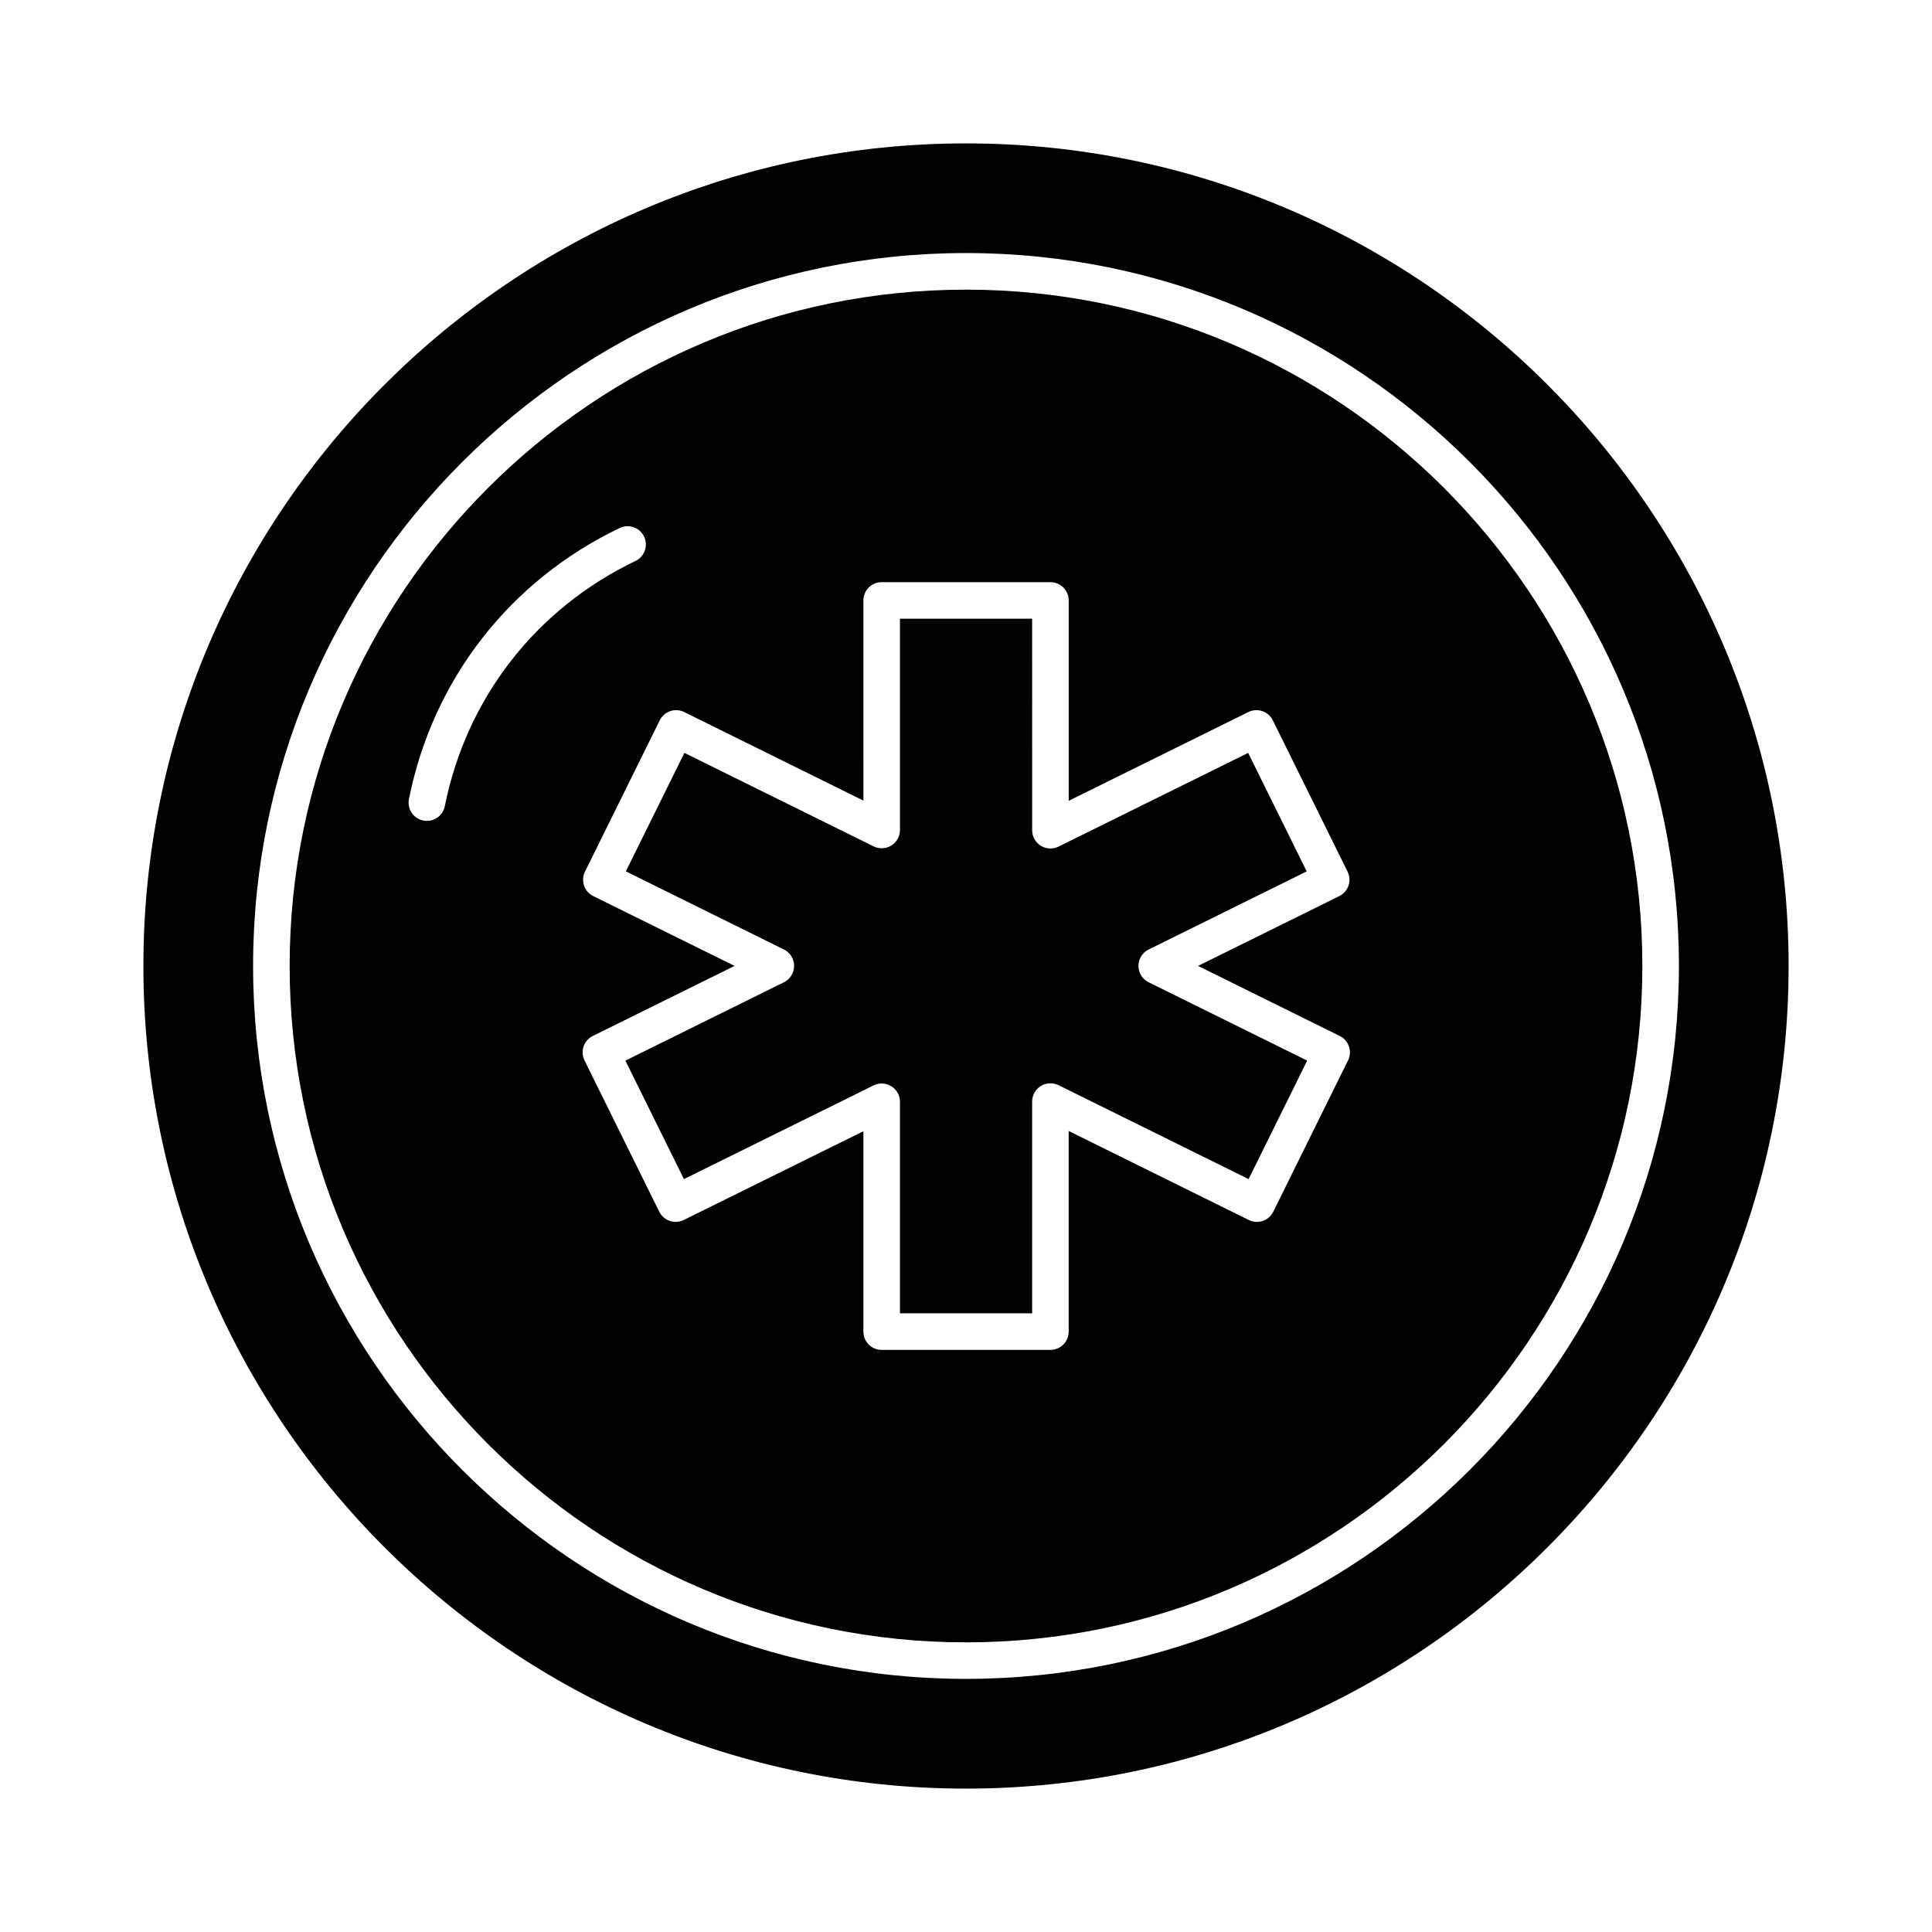
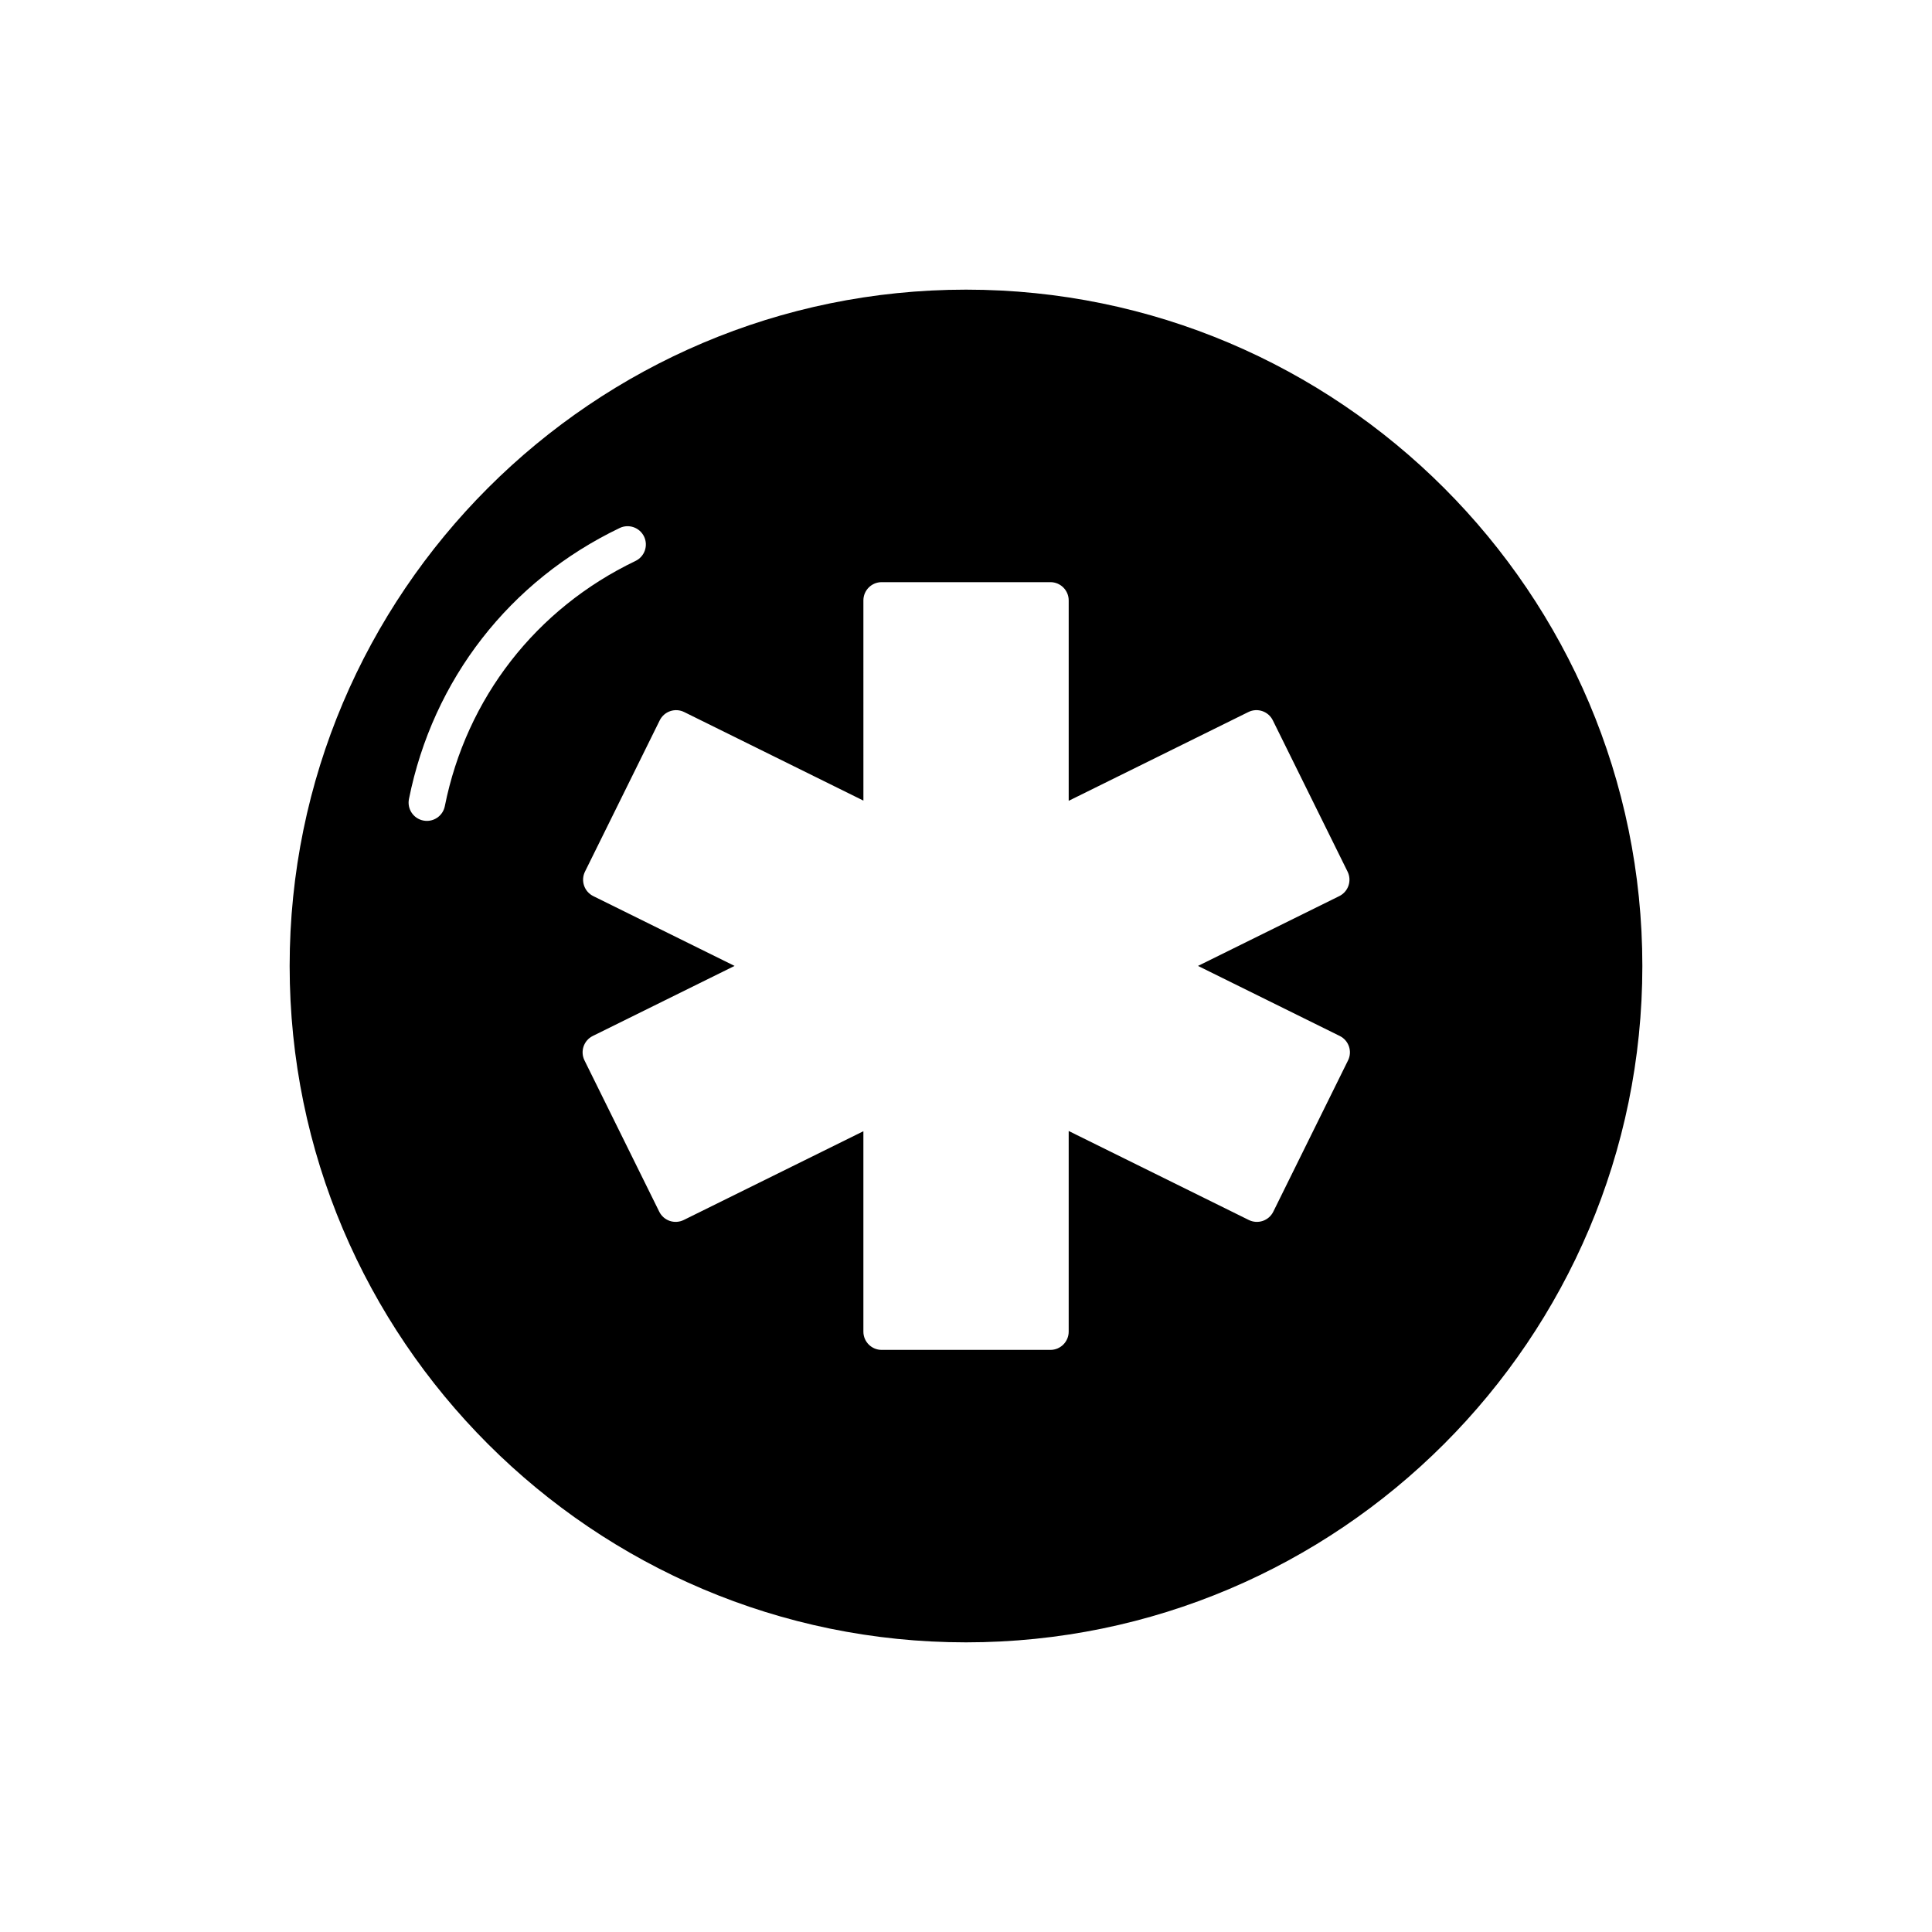
<svg xmlns="http://www.w3.org/2000/svg" fill="#000000" width="800px" height="800px" version="1.1" viewBox="144 144 512 512">
  <g>
    <path d="m400 220.76c-98.836 0-179.24 80.406-179.24 179.24 0 98.832 80.406 179.24 179.24 179.24 98.832 0 179.24-80.406 179.24-179.24 0.004-98.836-80.402-179.24-179.23-179.24zm-138.12 136.89c-0.461 2.305-2.484 3.894-4.746 3.894-0.316 0-0.633-0.031-0.957-0.094-2.625-0.523-4.324-3.074-3.801-5.699 6.332-31.672 26.688-57.848 55.848-71.824 2.41-1.156 5.305-0.137 6.461 2.273 1.156 2.414 0.137 5.305-2.273 6.461-26.379 12.645-44.801 36.332-50.531 64.988zm239.36 67.375-19.809 40.09c-0.57 1.152-1.574 2.031-2.789 2.441-1.219 0.41-2.547 0.324-3.699-0.246l-47.73-23.586v53.168c0 2.676-2.168 4.844-4.844 4.844h-44.719c-2.676 0-4.844-2.168-4.844-4.844v-53.105l-47.609 23.523c-1.152 0.566-2.484 0.656-3.699 0.246-1.219-0.414-2.219-1.289-2.789-2.441l-19.809-40.09c-1.188-2.398-0.203-5.305 2.199-6.488l37.566-18.562-37.445-18.5c-1.152-0.57-2.031-1.574-2.441-2.789-0.41-1.215-0.324-2.547 0.246-3.699l19.809-40.09c0.57-1.152 1.574-2.031 2.789-2.441 1.215-0.414 2.547-0.324 3.699 0.246l47.488 23.465-0.004-53.047c0-2.676 2.168-4.844 4.844-4.844h44.719c2.676 0 4.844 2.168 4.844 4.844v53.102l47.609-23.523c2.398-1.188 5.305-0.203 6.488 2.199l19.809 40.09c0.57 1.152 0.656 2.484 0.246 3.699-0.414 1.219-1.293 2.219-2.441 2.789l-37.445 18.5 37.562 18.562c2.402 1.188 3.387 4.09 2.199 6.488z" />
-     <path d="m445.7 399.97c0-1.844 1.047-3.527 2.699-4.344l41.891-20.699-15.516-31.402-50.254 24.832c-1.504 0.742-3.281 0.656-4.703-0.227-1.422-0.883-2.285-2.441-2.285-4.113l-0.004-56.059h-35.027v55.996c0 1.676-0.863 3.231-2.289 4.113-1.422 0.883-3.199 0.973-4.703 0.227l-50.137-24.773-15.516 31.402 41.891 20.699c1.652 0.816 2.699 2.5 2.699 4.344s-1.047 3.527-2.699 4.344l-42.012 20.762 15.516 31.402 50.258-24.832c1.5-0.742 3.281-0.656 4.703 0.227 1.422 0.883 2.289 2.441 2.289 4.113v56.059h35.027v-56.117c0-1.676 0.867-3.231 2.289-4.113 1.422-0.883 3.199-0.969 4.703-0.227l50.375 24.891 15.52-31.402-42.012-20.762c-1.656-0.816-2.703-2.496-2.703-4.34z" />
-     <path d="m400 182c-120.2 0-218 97.793-218 218s97.793 218 218 218 218-97.793 218-218c-0.004-120.2-97.797-218-218-218zm0 406.92c-104.18 0-188.93-84.754-188.93-188.93 0-104.18 84.754-188.93 188.93-188.93s188.93 84.754 188.93 188.93c-0.004 104.18-84.758 188.93-188.93 188.93z" />
  </g>
</svg>